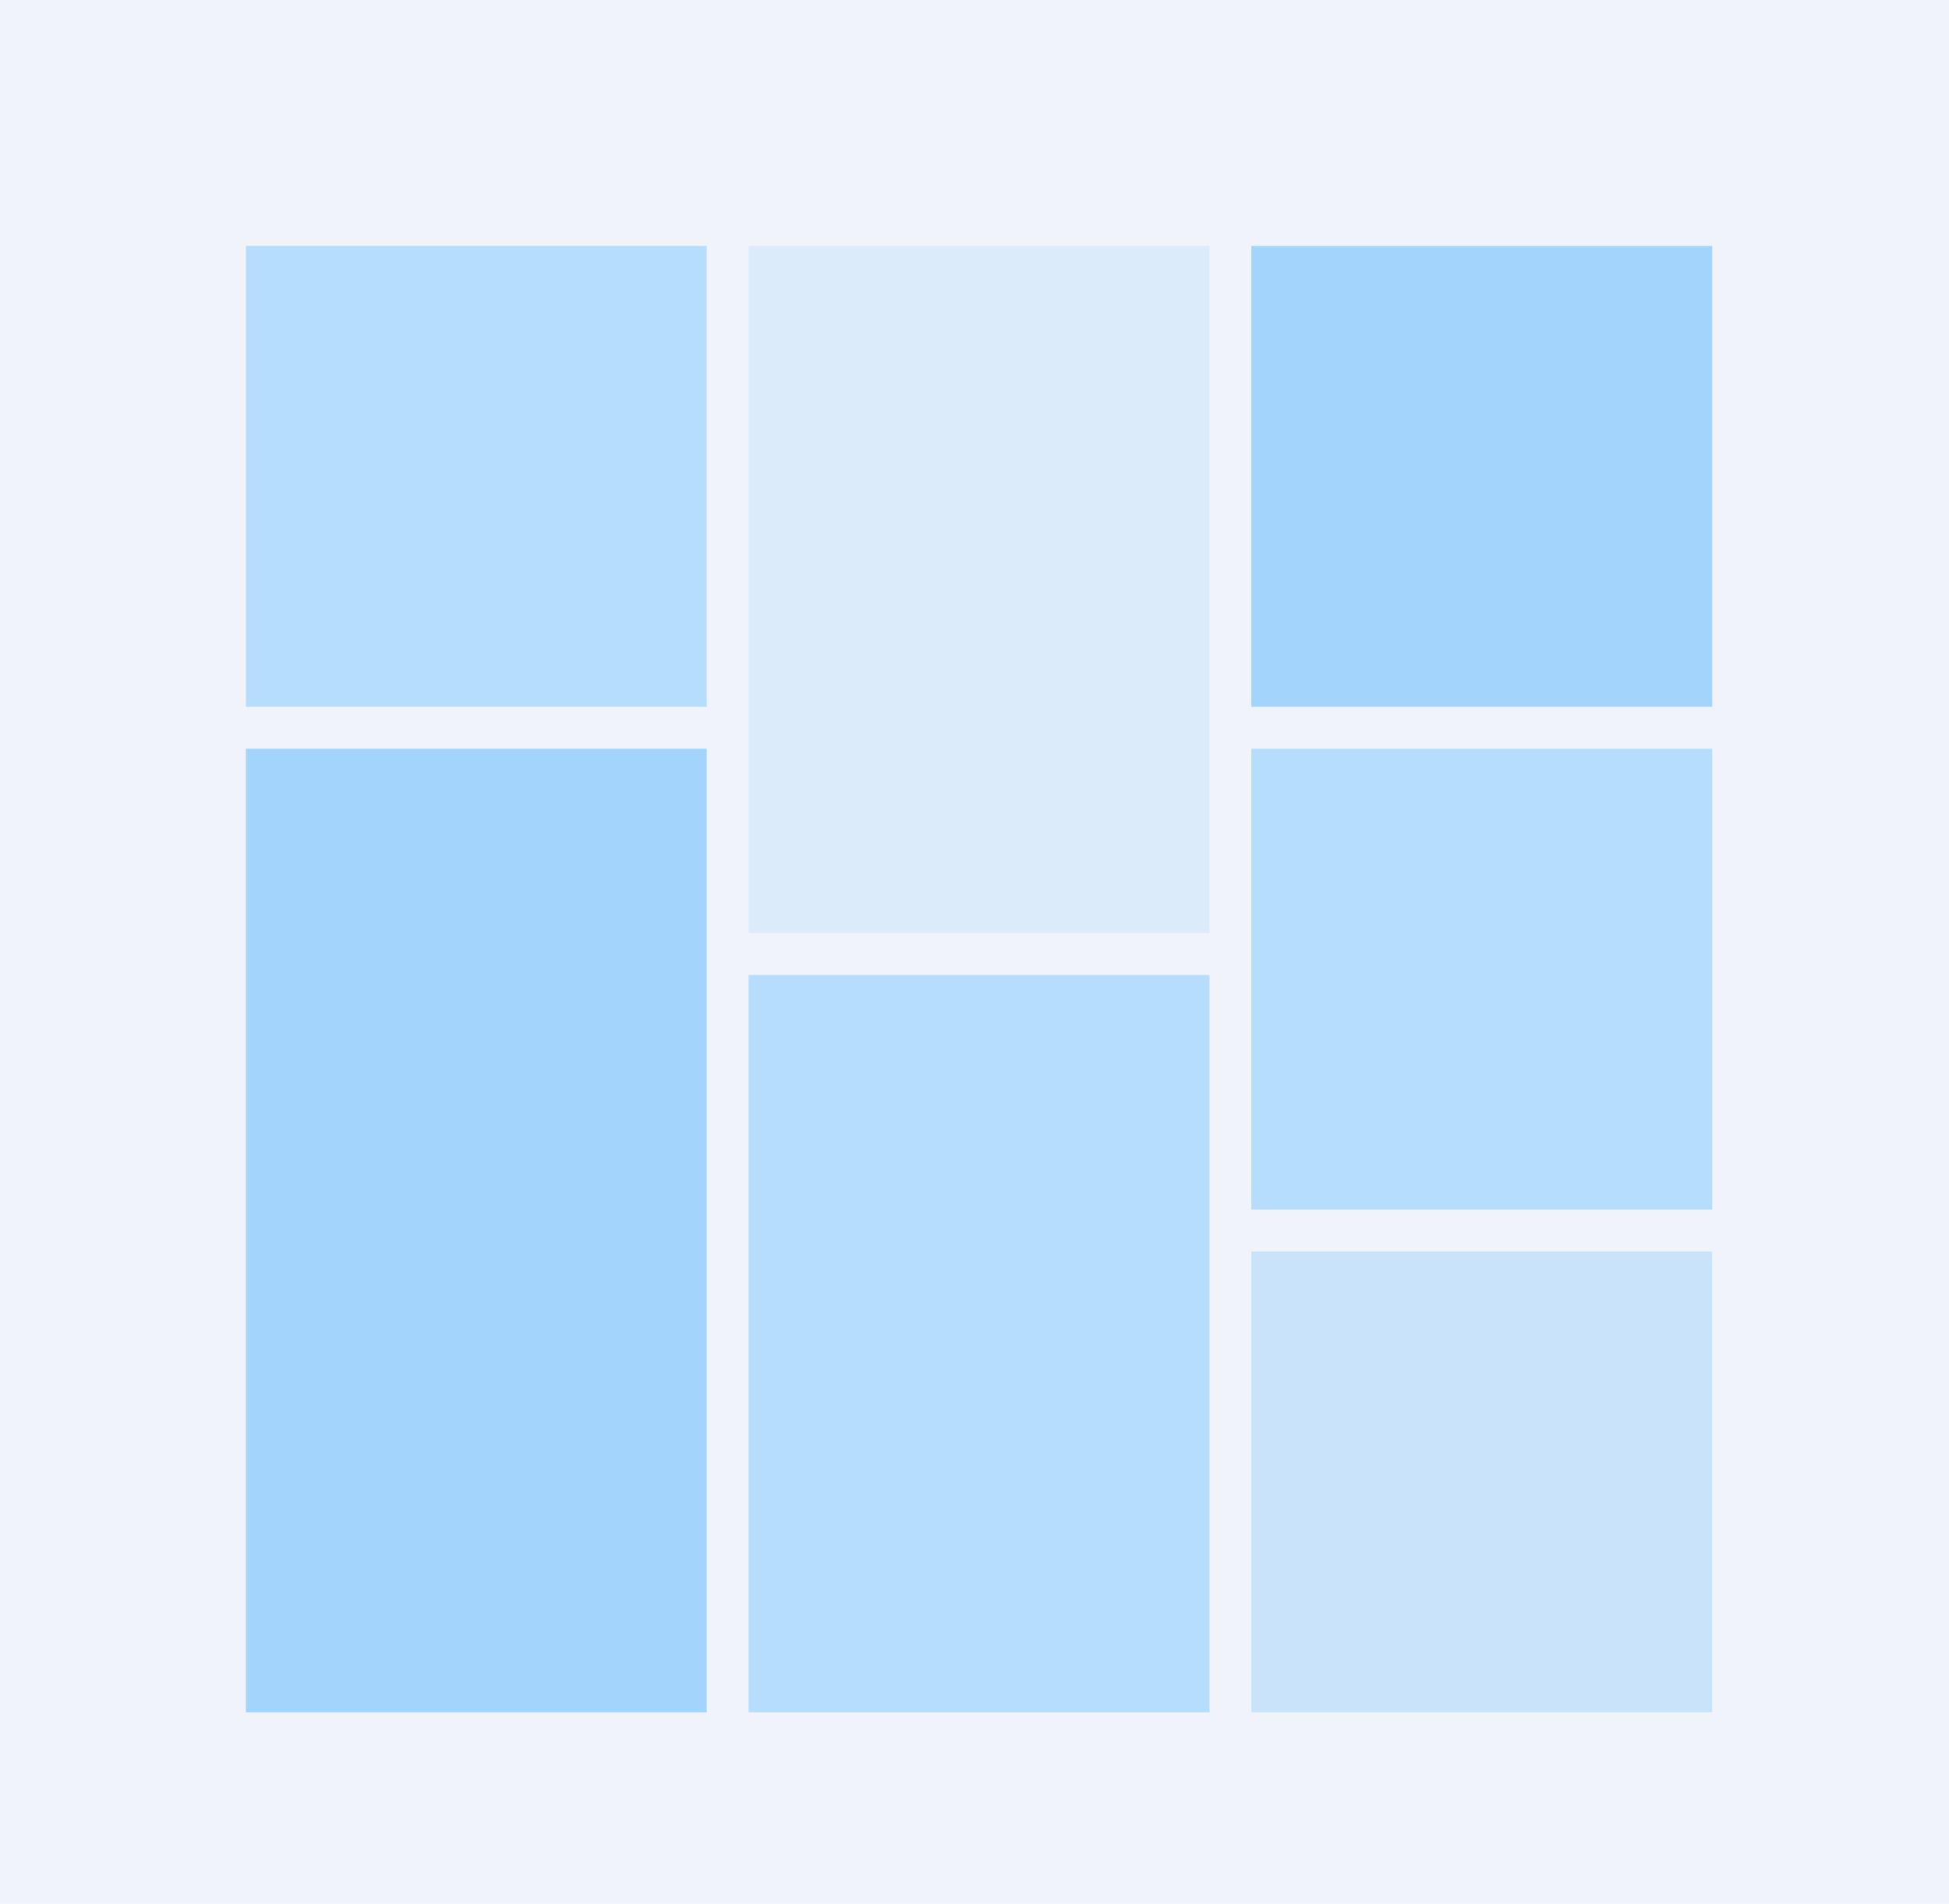
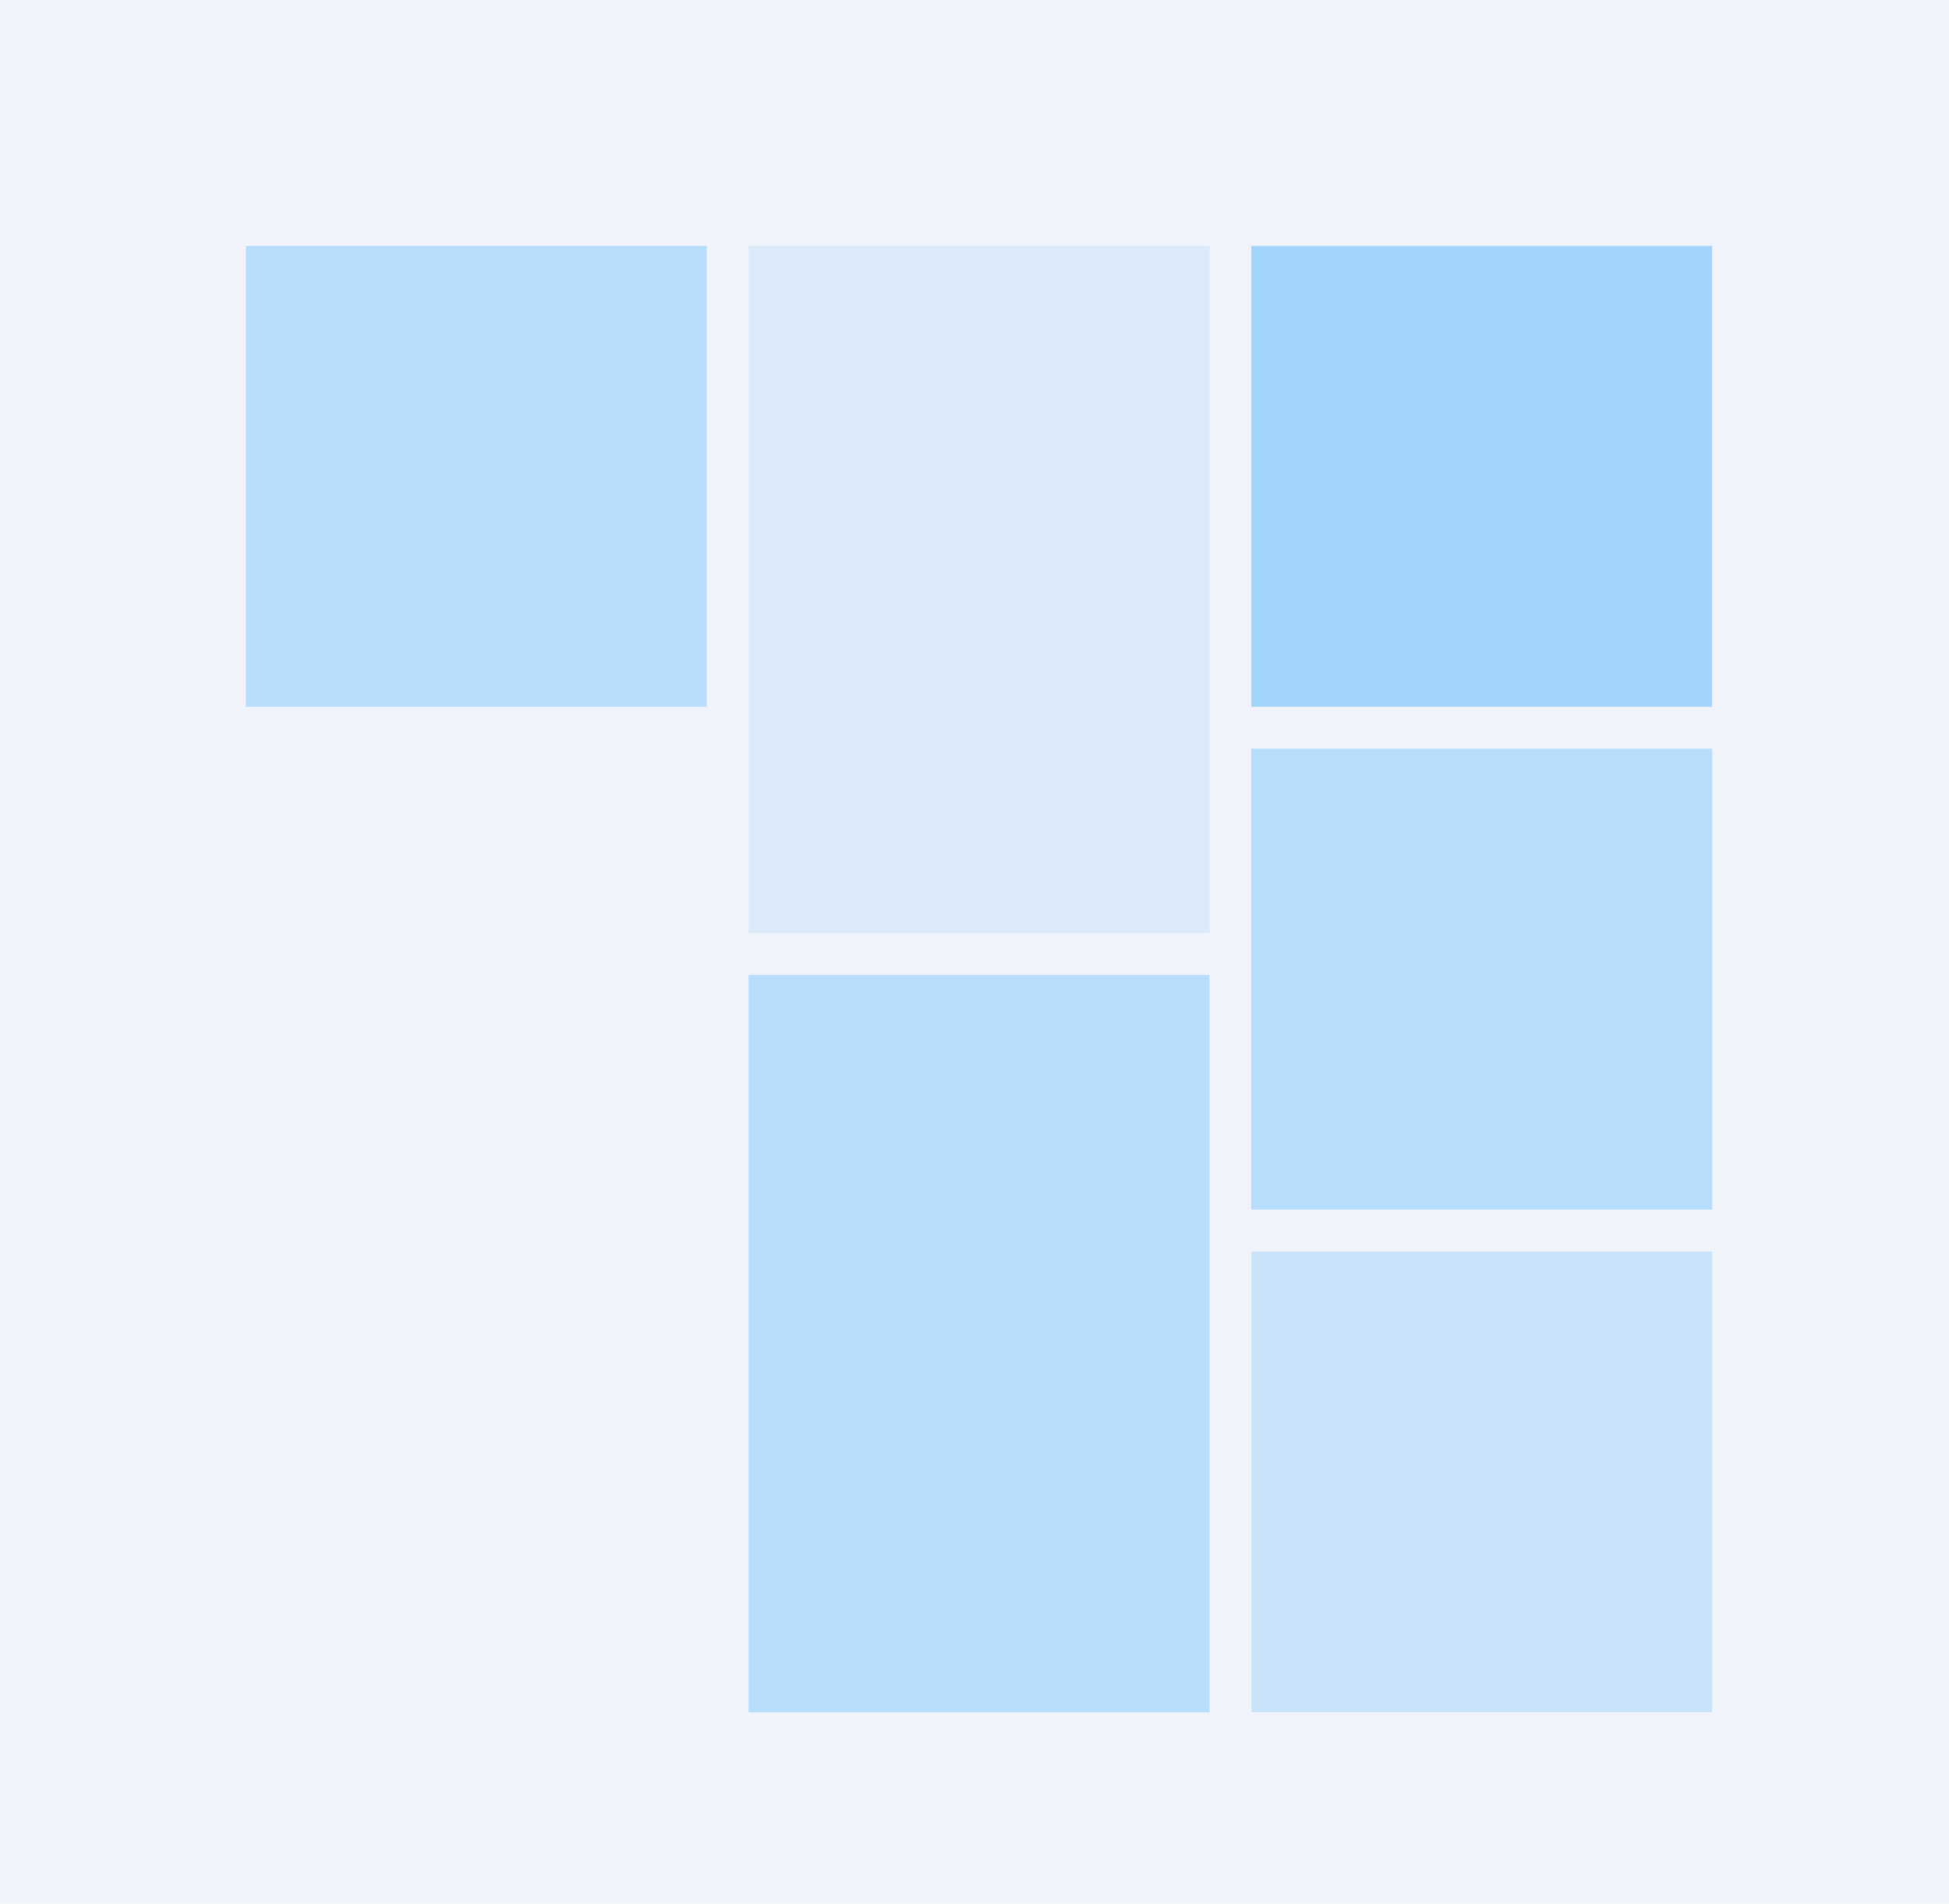
<svg xmlns="http://www.w3.org/2000/svg" width="214" height="209" viewBox="0 0 214 209" fill="none">
  <rect width="214" height="209" fill="#F0F3FA" />
  <rect opacity="0.3" x="27" y="27" width="50.6" height="50.6" fill="#31A8FF" />
-   <rect opacity="0.4" x="27" y="82.2" width="50.6" height="105.8" fill="#31A8FF" />
  <rect opacity="0.1" x="82.2" y="27" width="50.6" height="75.44" fill="#31A8FF" />
  <rect opacity="0.3" x="82.2" y="107.04" width="50.6" height="80.96" fill="#31A8FF" />
  <rect opacity="0.4" x="137.4" y="27" width="50.6" height="50.6" fill="#31A8FF" />
  <rect opacity="0.3" x="137.4" y="82.2" width="50.6" height="50.6" fill="#31A8FF" />
  <rect opacity="0.2" x="137.4" y="137.4" width="50.6" height="50.6" fill="#31A8FF" />
</svg>